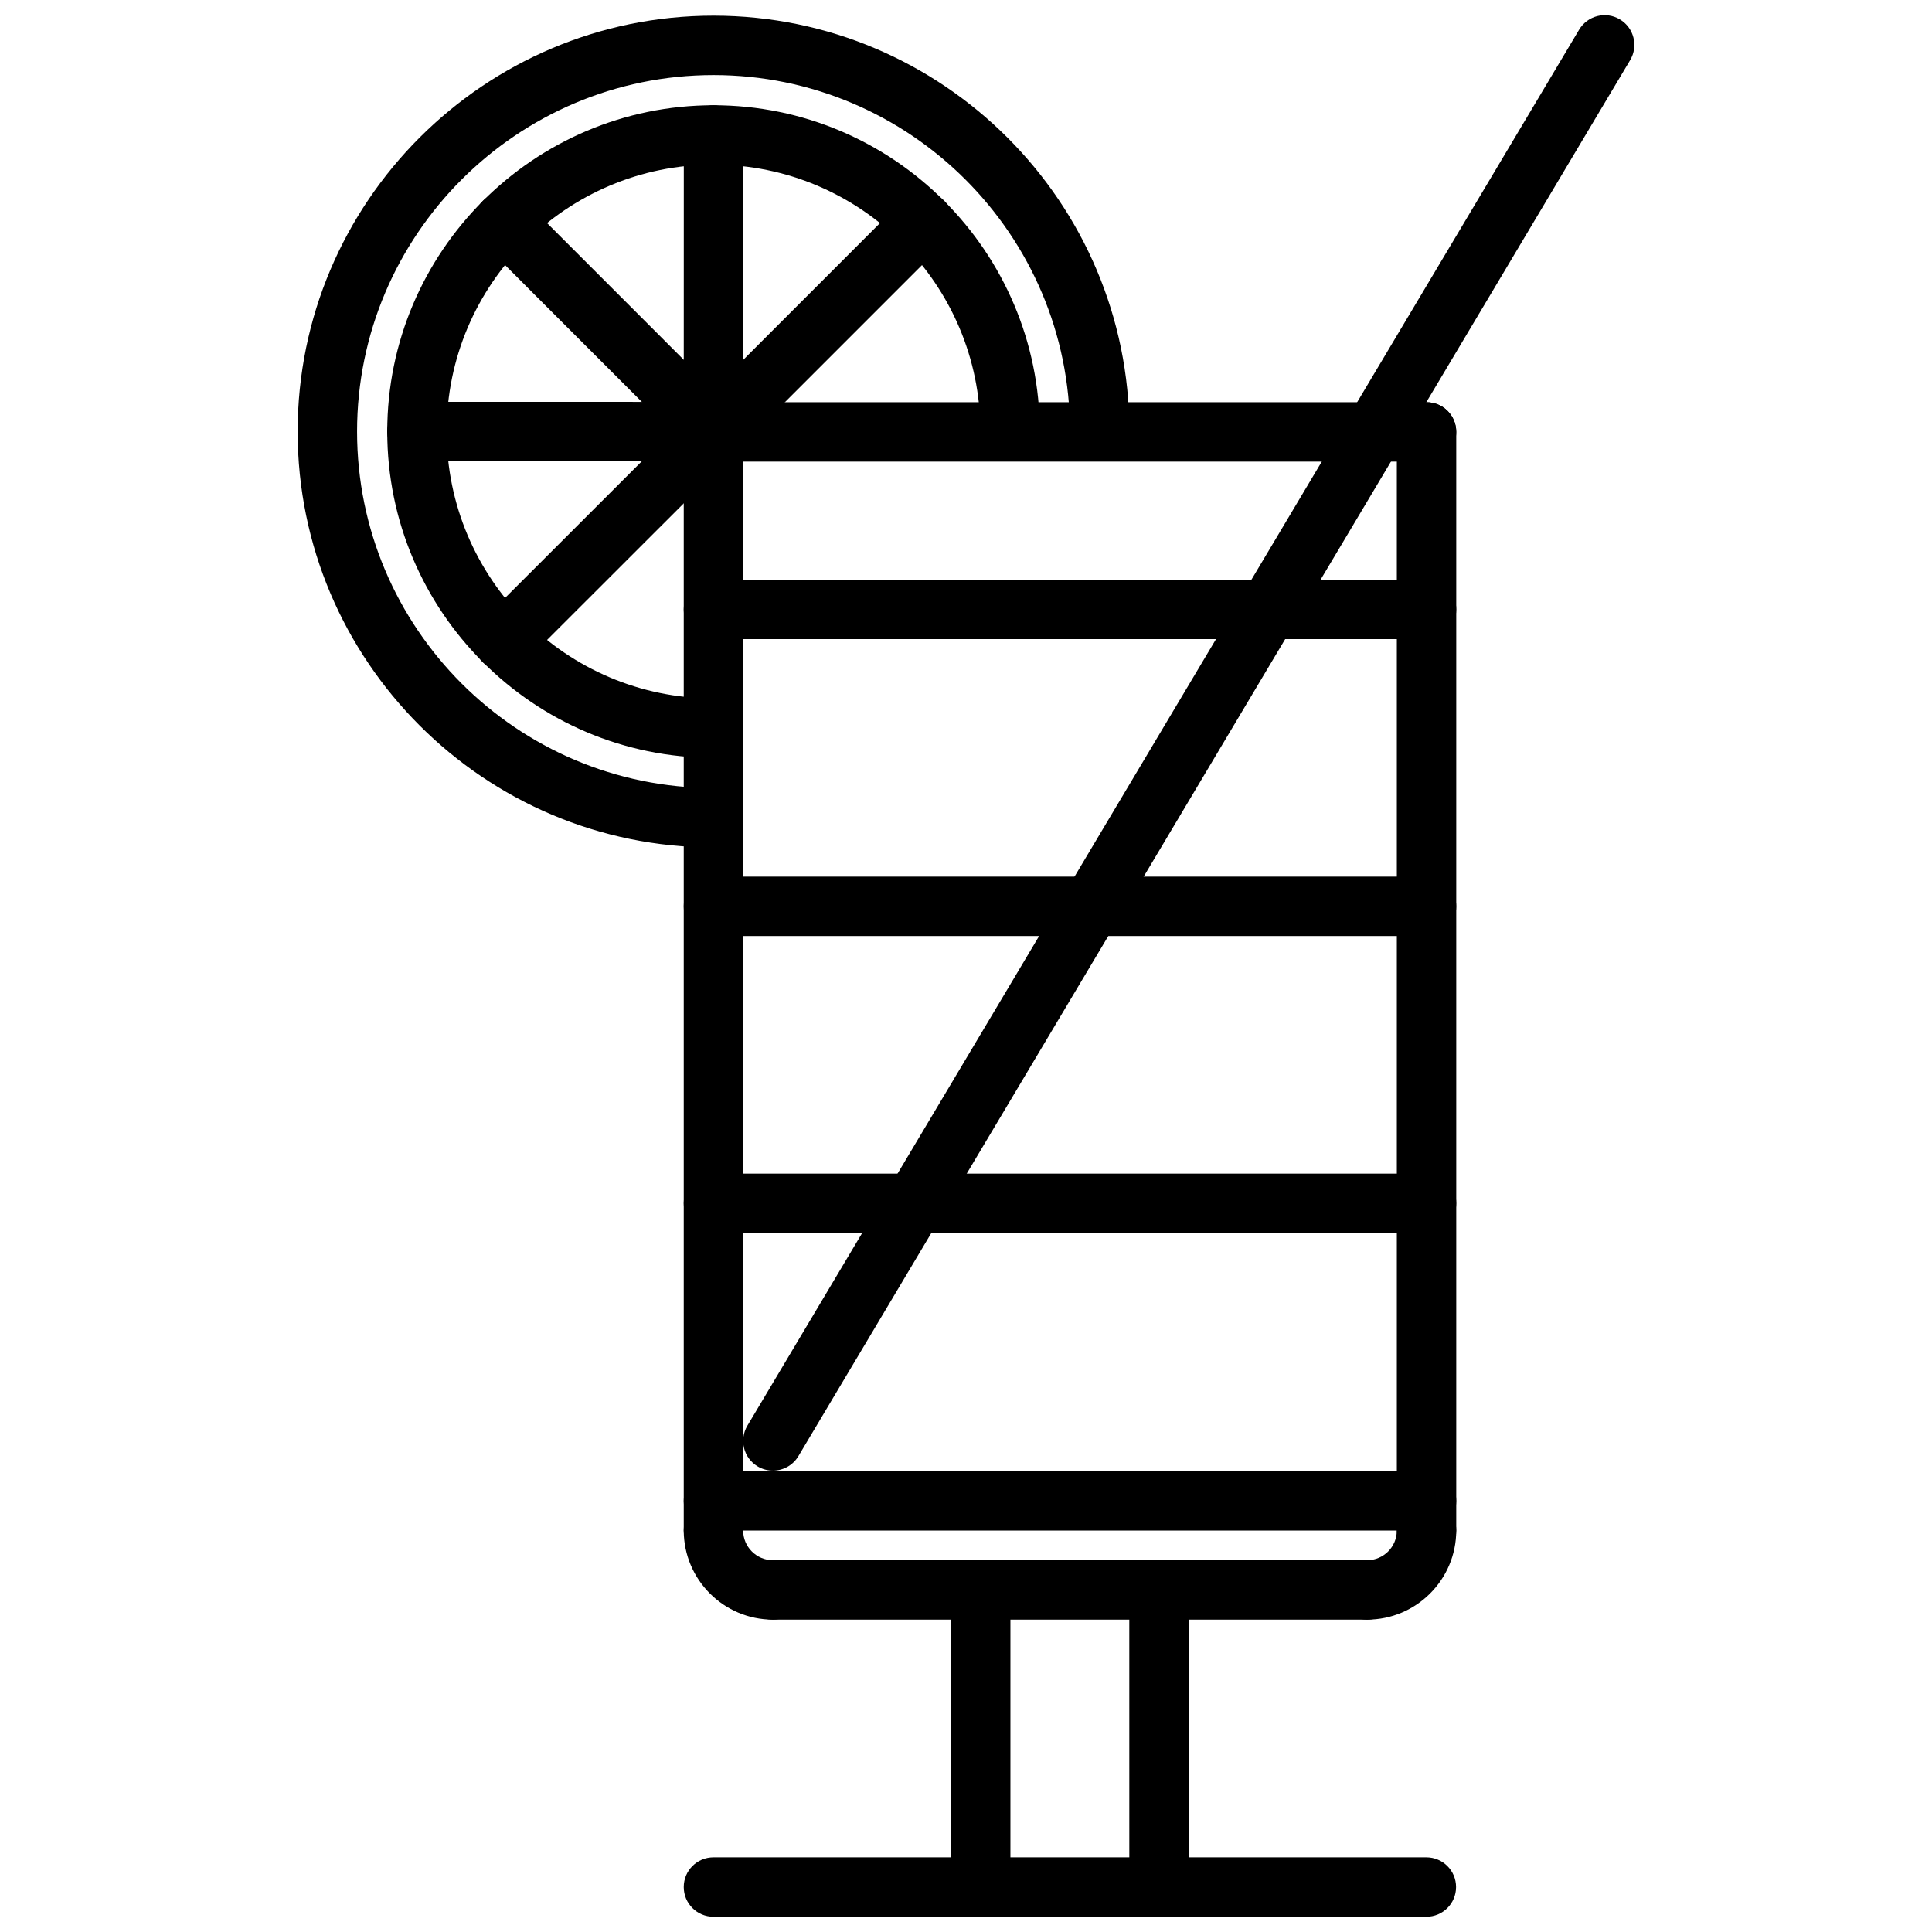
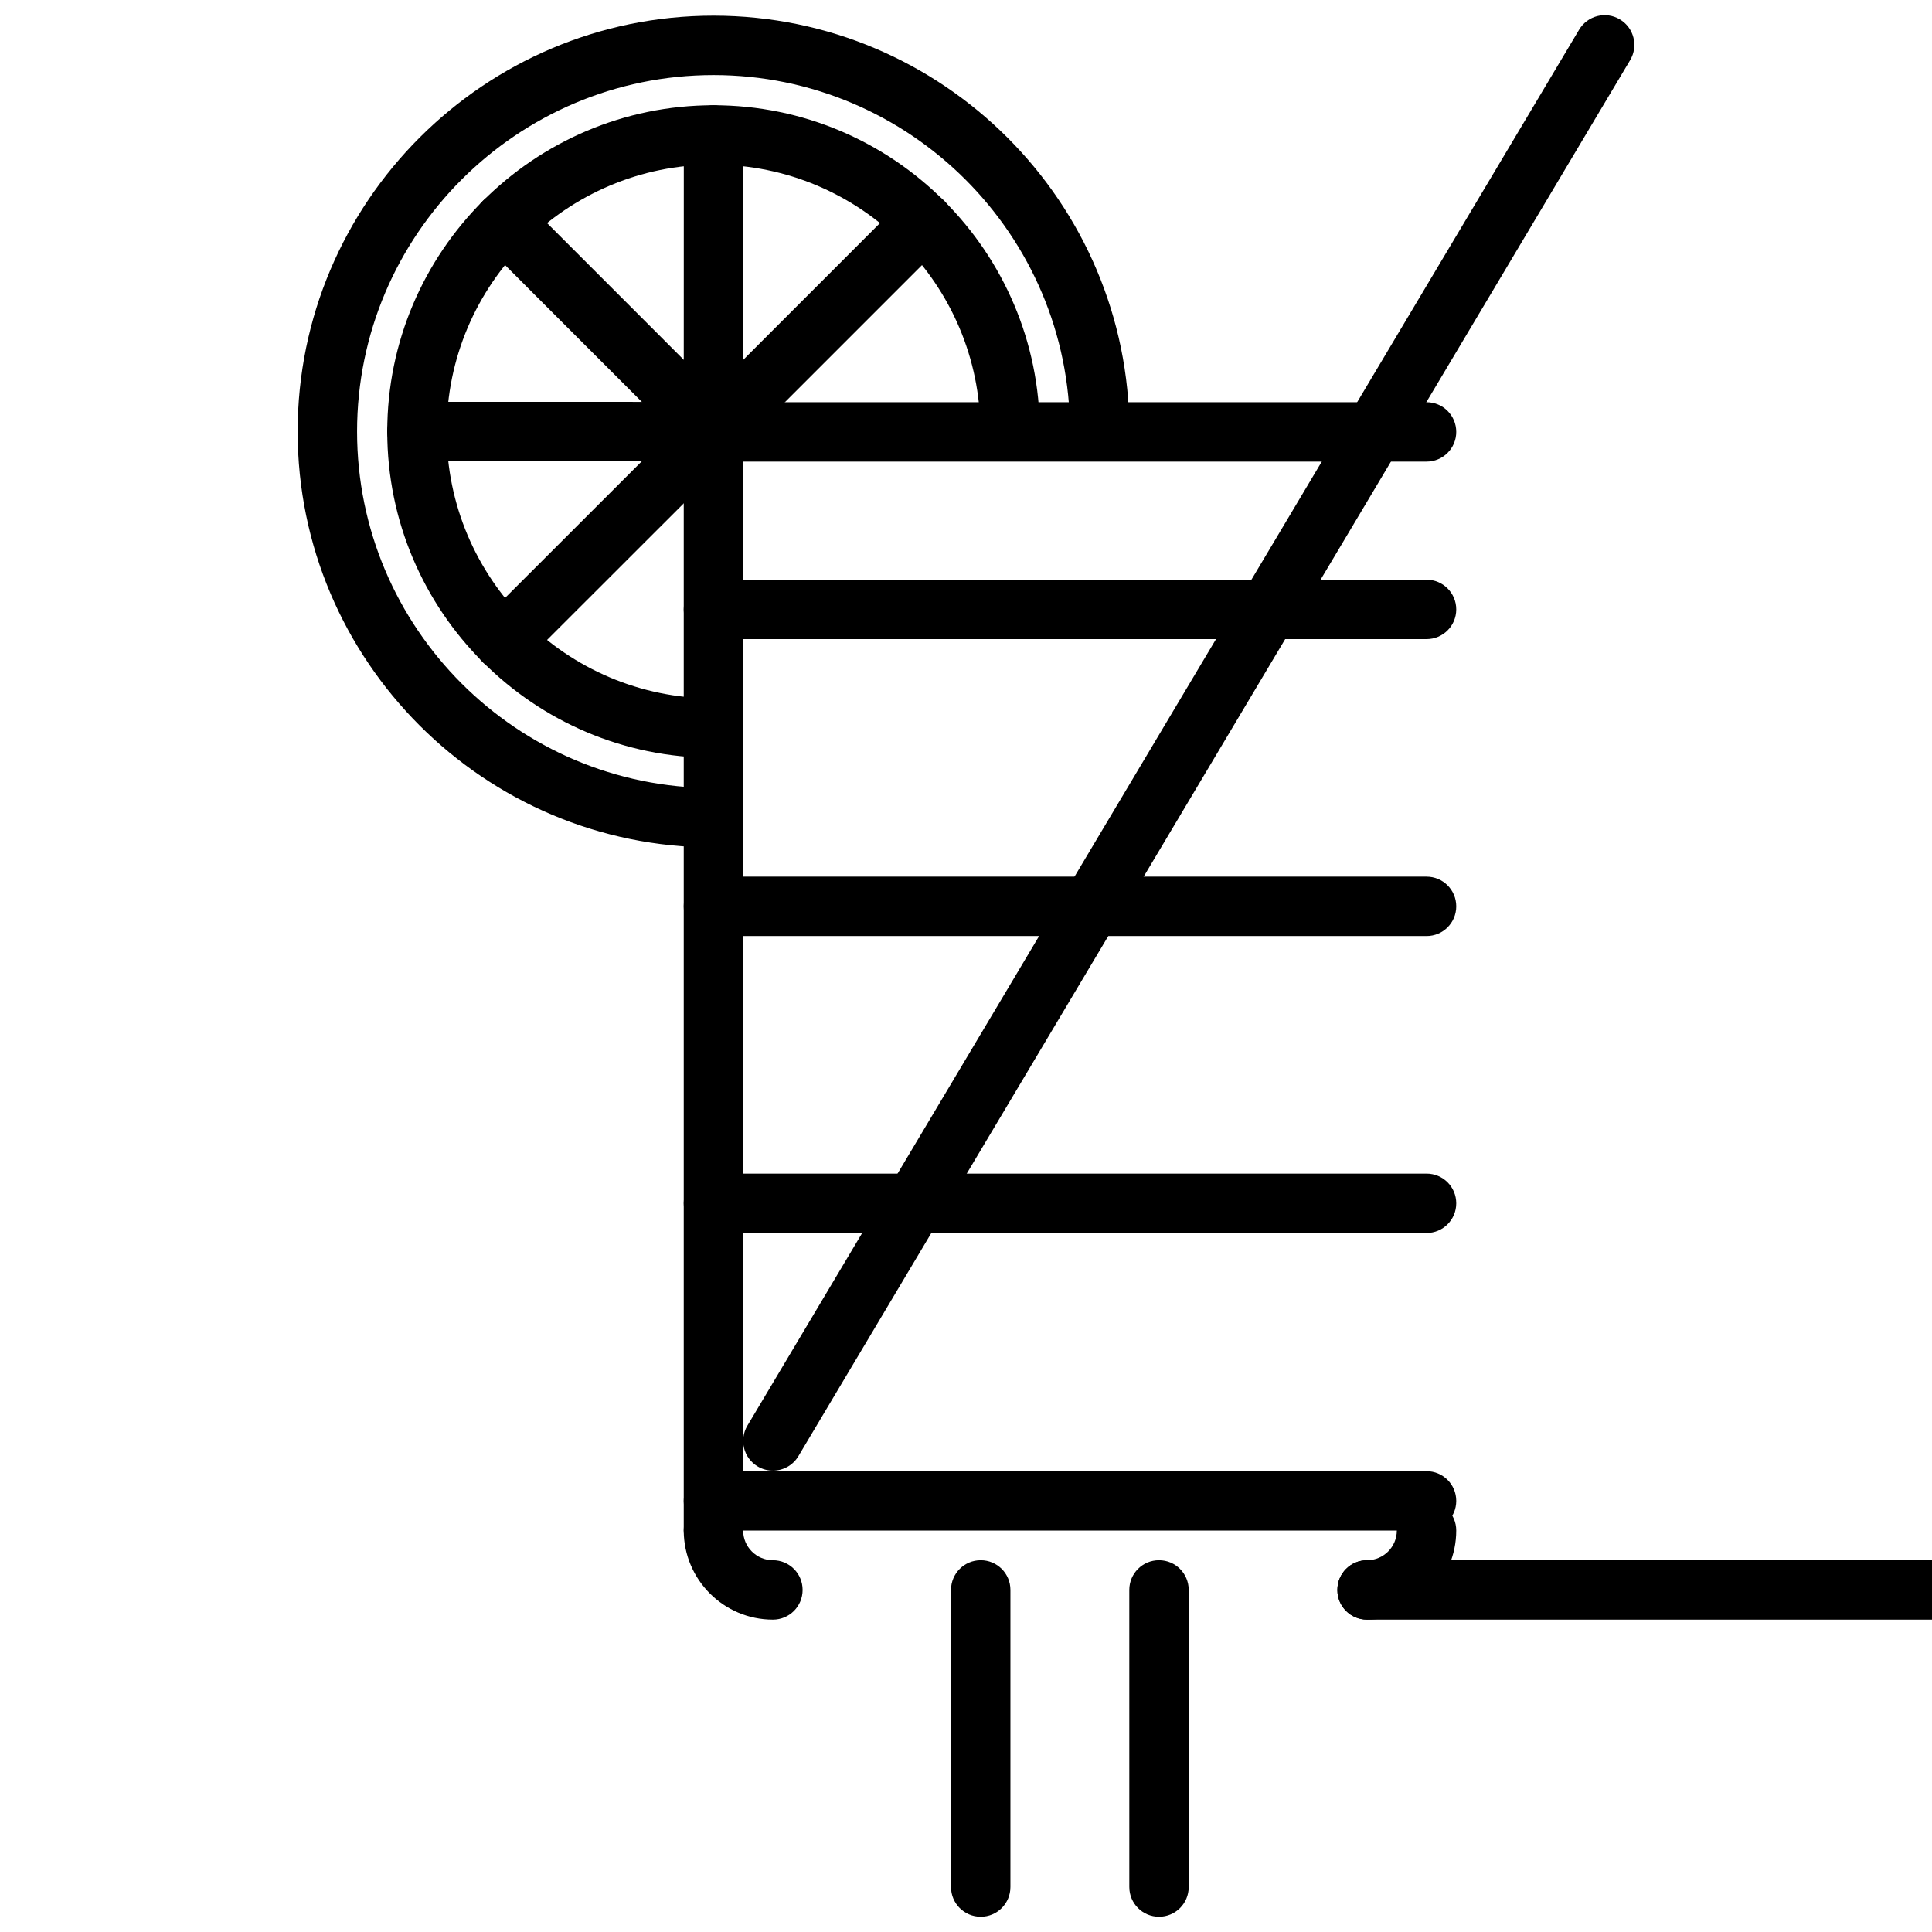
<svg xmlns="http://www.w3.org/2000/svg" width="800px" height="800px" version="1.1" viewBox="144 144 512 512">
  <defs>
    <clipPath id="e">
      <path d="m396 557h16v94.902h-16z" />
    </clipPath>
    <clipPath id="d">
      <path d="m443 557h17v94.902h-17z" />
    </clipPath>
    <clipPath id="c">
      <path d="m325 636h205v15.902h-205z" />
    </clipPath>
    <clipPath id="b">
      <path d="m340 148.09h238v385.91h-238z" />
    </clipPath>
    <clipPath id="a">
      <path d="m222 148.09h222v220.91h-222z" />
    </clipPath>
  </defs>
-   <path d="m522.05 557.46c-4.352 0-7.871-3.519-7.871-7.871v-291.13c0-4.352 3.519-7.871 7.871-7.871s7.871 3.519 7.871 7.871v291.13c0 4.352-3.519 7.867-7.871 7.867z" />
  <path d="m333.07 557.46c-4.352 0-7.871-3.519-7.871-7.871v-291.13c0-4.352 3.519-7.871 7.871-7.871 4.352 0 7.871 3.519 7.871 7.871v291.13c0 4.352-3.519 7.867-7.871 7.867z" />
  <path d="m348.83 573.22c-13.027 0-23.633-10.605-23.633-23.633 0-4.352 3.519-7.871 7.871-7.871 4.352 0 7.871 3.519 7.871 7.871 0 4.352 3.535 7.887 7.887 7.887s7.871 3.519 7.871 7.871c0.004 4.356-3.516 7.875-7.867 7.875z" />
  <path d="m506.29 573.22c-4.352 0-7.871-3.519-7.871-7.871 0-4.352 3.519-7.871 7.871-7.871 4.352 0 7.887-3.535 7.887-7.887s3.519-7.871 7.871-7.871c4.352 0 7.871 3.519 7.871 7.871 0.004 13.023-10.598 23.629-23.629 23.629z" />
-   <path d="m506.29 573.22h-157.45c-4.352 0-7.871-3.519-7.871-7.871 0-4.352 3.519-7.871 7.871-7.871h157.46c4.352 0 7.871 3.519 7.871 7.871 0 4.352-3.519 7.871-7.875 7.871z" />
+   <path d="m506.29 573.22c-4.352 0-7.871-3.519-7.871-7.871 0-4.352 3.519-7.871 7.871-7.871h157.46c4.352 0 7.871 3.519 7.871 7.871 0 4.352-3.519 7.871-7.875 7.871z" />
  <path d="m522.05 549.62h-188.98c-4.352 0-7.871-3.519-7.871-7.871s3.519-7.871 7.871-7.871h188.98c4.352 0 7.871 3.519 7.871 7.871s-3.519 7.871-7.871 7.871z" />
  <path d="m522.05 266.33h-188.98c-4.352 0-7.871-3.519-7.871-7.871 0-4.352 3.519-7.871 7.871-7.871h188.98c4.352 0 7.871 3.519 7.871 7.871 0 4.352-3.519 7.871-7.871 7.871z" />
  <path d="m522.05 313.37h-188.98c-4.352 0-7.871-3.519-7.871-7.871 0-4.352 3.519-7.871 7.871-7.871h188.98c4.352 0 7.871 3.519 7.871 7.871 0 4.352-3.519 7.871-7.871 7.871z" />
  <path d="m522.05 392.06h-188.98c-4.352 0-7.871-3.519-7.871-7.871 0-4.352 3.519-7.871 7.871-7.871h188.98c4.352 0 7.871 3.519 7.871 7.871 0 4.352-3.519 7.871-7.871 7.871z" />
  <path d="m522.05 470.76h-188.98c-4.352 0-7.871-3.519-7.871-7.871s3.519-7.871 7.871-7.871h188.98c4.352 0 7.871 3.519 7.871 7.871s-3.519 7.871-7.871 7.871z" />
  <g clip-path="url(#e)">
    <path d="m403.9 651.96c-4.352 0-7.871-3.519-7.871-7.871v-78.742c0-4.352 3.519-7.871 7.871-7.871 4.352 0 7.871 3.519 7.871 7.871v78.742c0 4.356-3.516 7.871-7.871 7.871z" />
  </g>
  <g clip-path="url(#d)">
    <path d="m451.15 651.96c-4.352 0-7.871-3.519-7.871-7.871l-0.004-78.742c0-4.352 3.519-7.871 7.871-7.871 4.352 0 7.871 3.519 7.871 7.871v78.742c0.004 4.356-3.516 7.871-7.867 7.871z" />
  </g>
  <g clip-path="url(#c)">
-     <path d="m522 651.96h-188.93c-4.352 0-7.871-3.519-7.871-7.871s3.519-7.871 7.871-7.871h188.93c4.352 0 7.871 3.519 7.871 7.871 0 4.356-3.519 7.871-7.871 7.871z" />
-   </g>
+     </g>
  <g clip-path="url(#b)">
    <path d="m348.82 533.73c-1.371 0-2.762-0.355-4.023-1.109-3.738-2.227-4.961-7.055-2.738-10.793l220.42-369.96c2.227-3.738 7.062-4.969 10.793-2.738 3.738 2.227 4.961 7.055 2.738 10.793l-220.42 369.96c-1.473 2.481-4.086 3.848-6.769 3.848z" />
  </g>
  <g clip-path="url(#a)">
    <path d="m333.09 368.57c-60.773 0-110.21-49.438-110.21-110.21 0-60.773 49.438-110.21 110.21-110.21 60.773 0 110.21 49.438 110.21 110.21 0 4.352-3.519 7.871-7.871 7.871s-7.871-3.519-7.871-7.871c0-52.09-42.375-94.465-94.465-94.465-52.09 0-94.465 42.375-94.465 94.465 0 52.09 42.375 94.465 94.465 94.465 4.352 0 7.871 3.519 7.871 7.871s-3.516 7.871-7.871 7.871z" />
  </g>
  <path d="m333.09 344.83c-47.68 0-86.465-38.793-86.465-86.465 0-47.676 38.785-86.477 86.465-86.477 47.68 0 86.465 38.793 86.465 86.465 0 4.352-3.519 7.871-7.871 7.871-4.352 0-7.871-3.519-7.871-7.871 0-38.996-31.723-70.723-70.723-70.723-38.996 0-70.723 31.723-70.723 70.723 0 38.996 31.723 70.723 70.723 70.723 4.352 0 7.871 3.519 7.871 7.871 0 4.356-3.516 7.883-7.871 7.883z" />
  <path d="m333.07 266.33c-4.352 0-7.871-3.527-7.871-7.871l0.016-78.699c0-4.352 3.527-7.871 7.871-7.871 4.352 0 7.871 3.527 7.871 7.871l-0.016 78.688c0 4.356-3.527 7.883-7.871 7.883z" />
  <path d="m333.15 266.31c-2.016 0-4.031-0.77-5.566-2.305l-55.625-55.648c-3.078-3.078-3.078-8.055 0-11.133s8.055-3.078 11.133 0l55.625 55.648c3.078 3.078 3.078 8.055 0 11.133-1.535 1.531-3.551 2.305-5.566 2.305z" />
  <path d="m333.18 266.25-78.688-0.016c-4.352 0-7.871-3.527-7.871-7.871 0-4.352 3.527-7.871 7.871-7.871l78.688 0.016c4.352 0 7.871 3.527 7.871 7.871 0.004 4.352-3.531 7.871-7.871 7.871z" />
  <path d="m277.5 321.8c-2.016 0-4.031-0.77-5.566-2.305-3.078-3.078-3.078-8.062 0-11.133l55.656-55.617c3.078-3.078 8.055-3.078 11.133 0 3.078 3.078 3.078 8.062 0 11.133l-55.656 55.617c-1.535 1.543-3.551 2.305-5.566 2.305z" />
  <path d="m333.16 266.18c-2.016 0-4.031-0.77-5.566-2.305-3.078-3.078-3.078-8.055 0-11.133l55.504-55.52c3.078-3.078 8.055-3.078 11.133 0 3.078 3.078 3.078 8.055 0 11.133l-55.504 55.52c-1.543 1.531-3.551 2.305-5.566 2.305z" />
</svg>